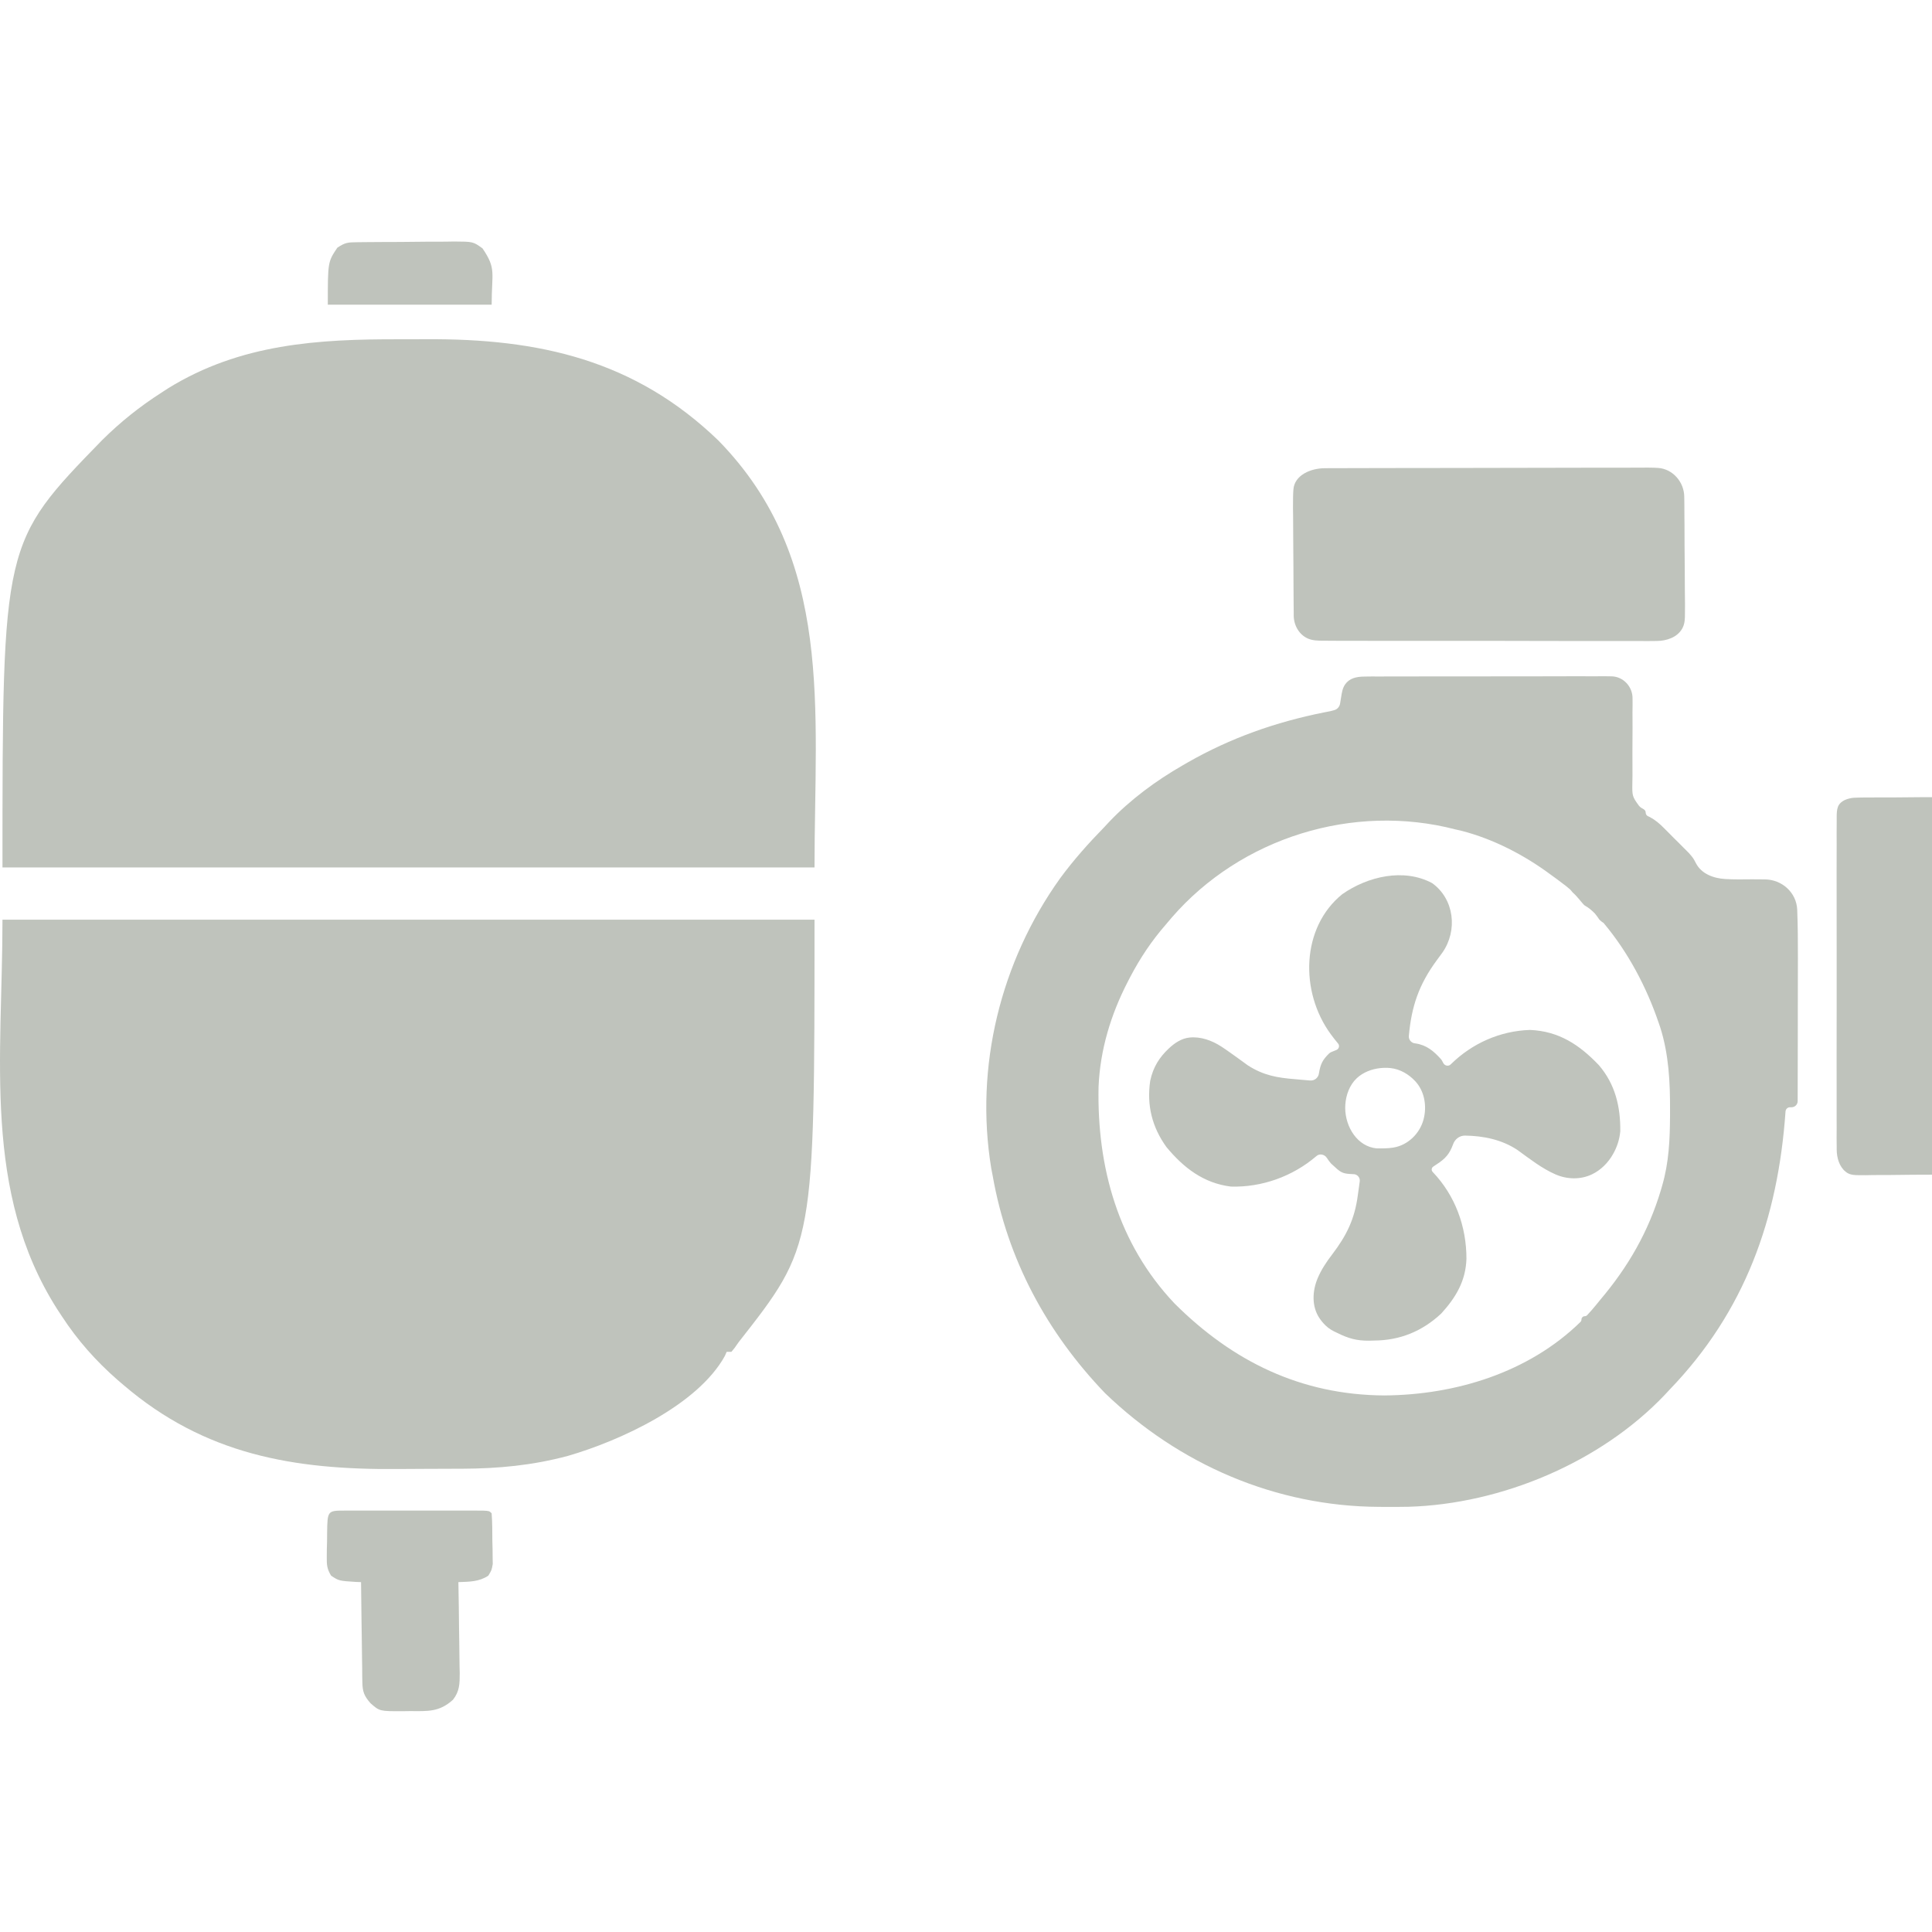
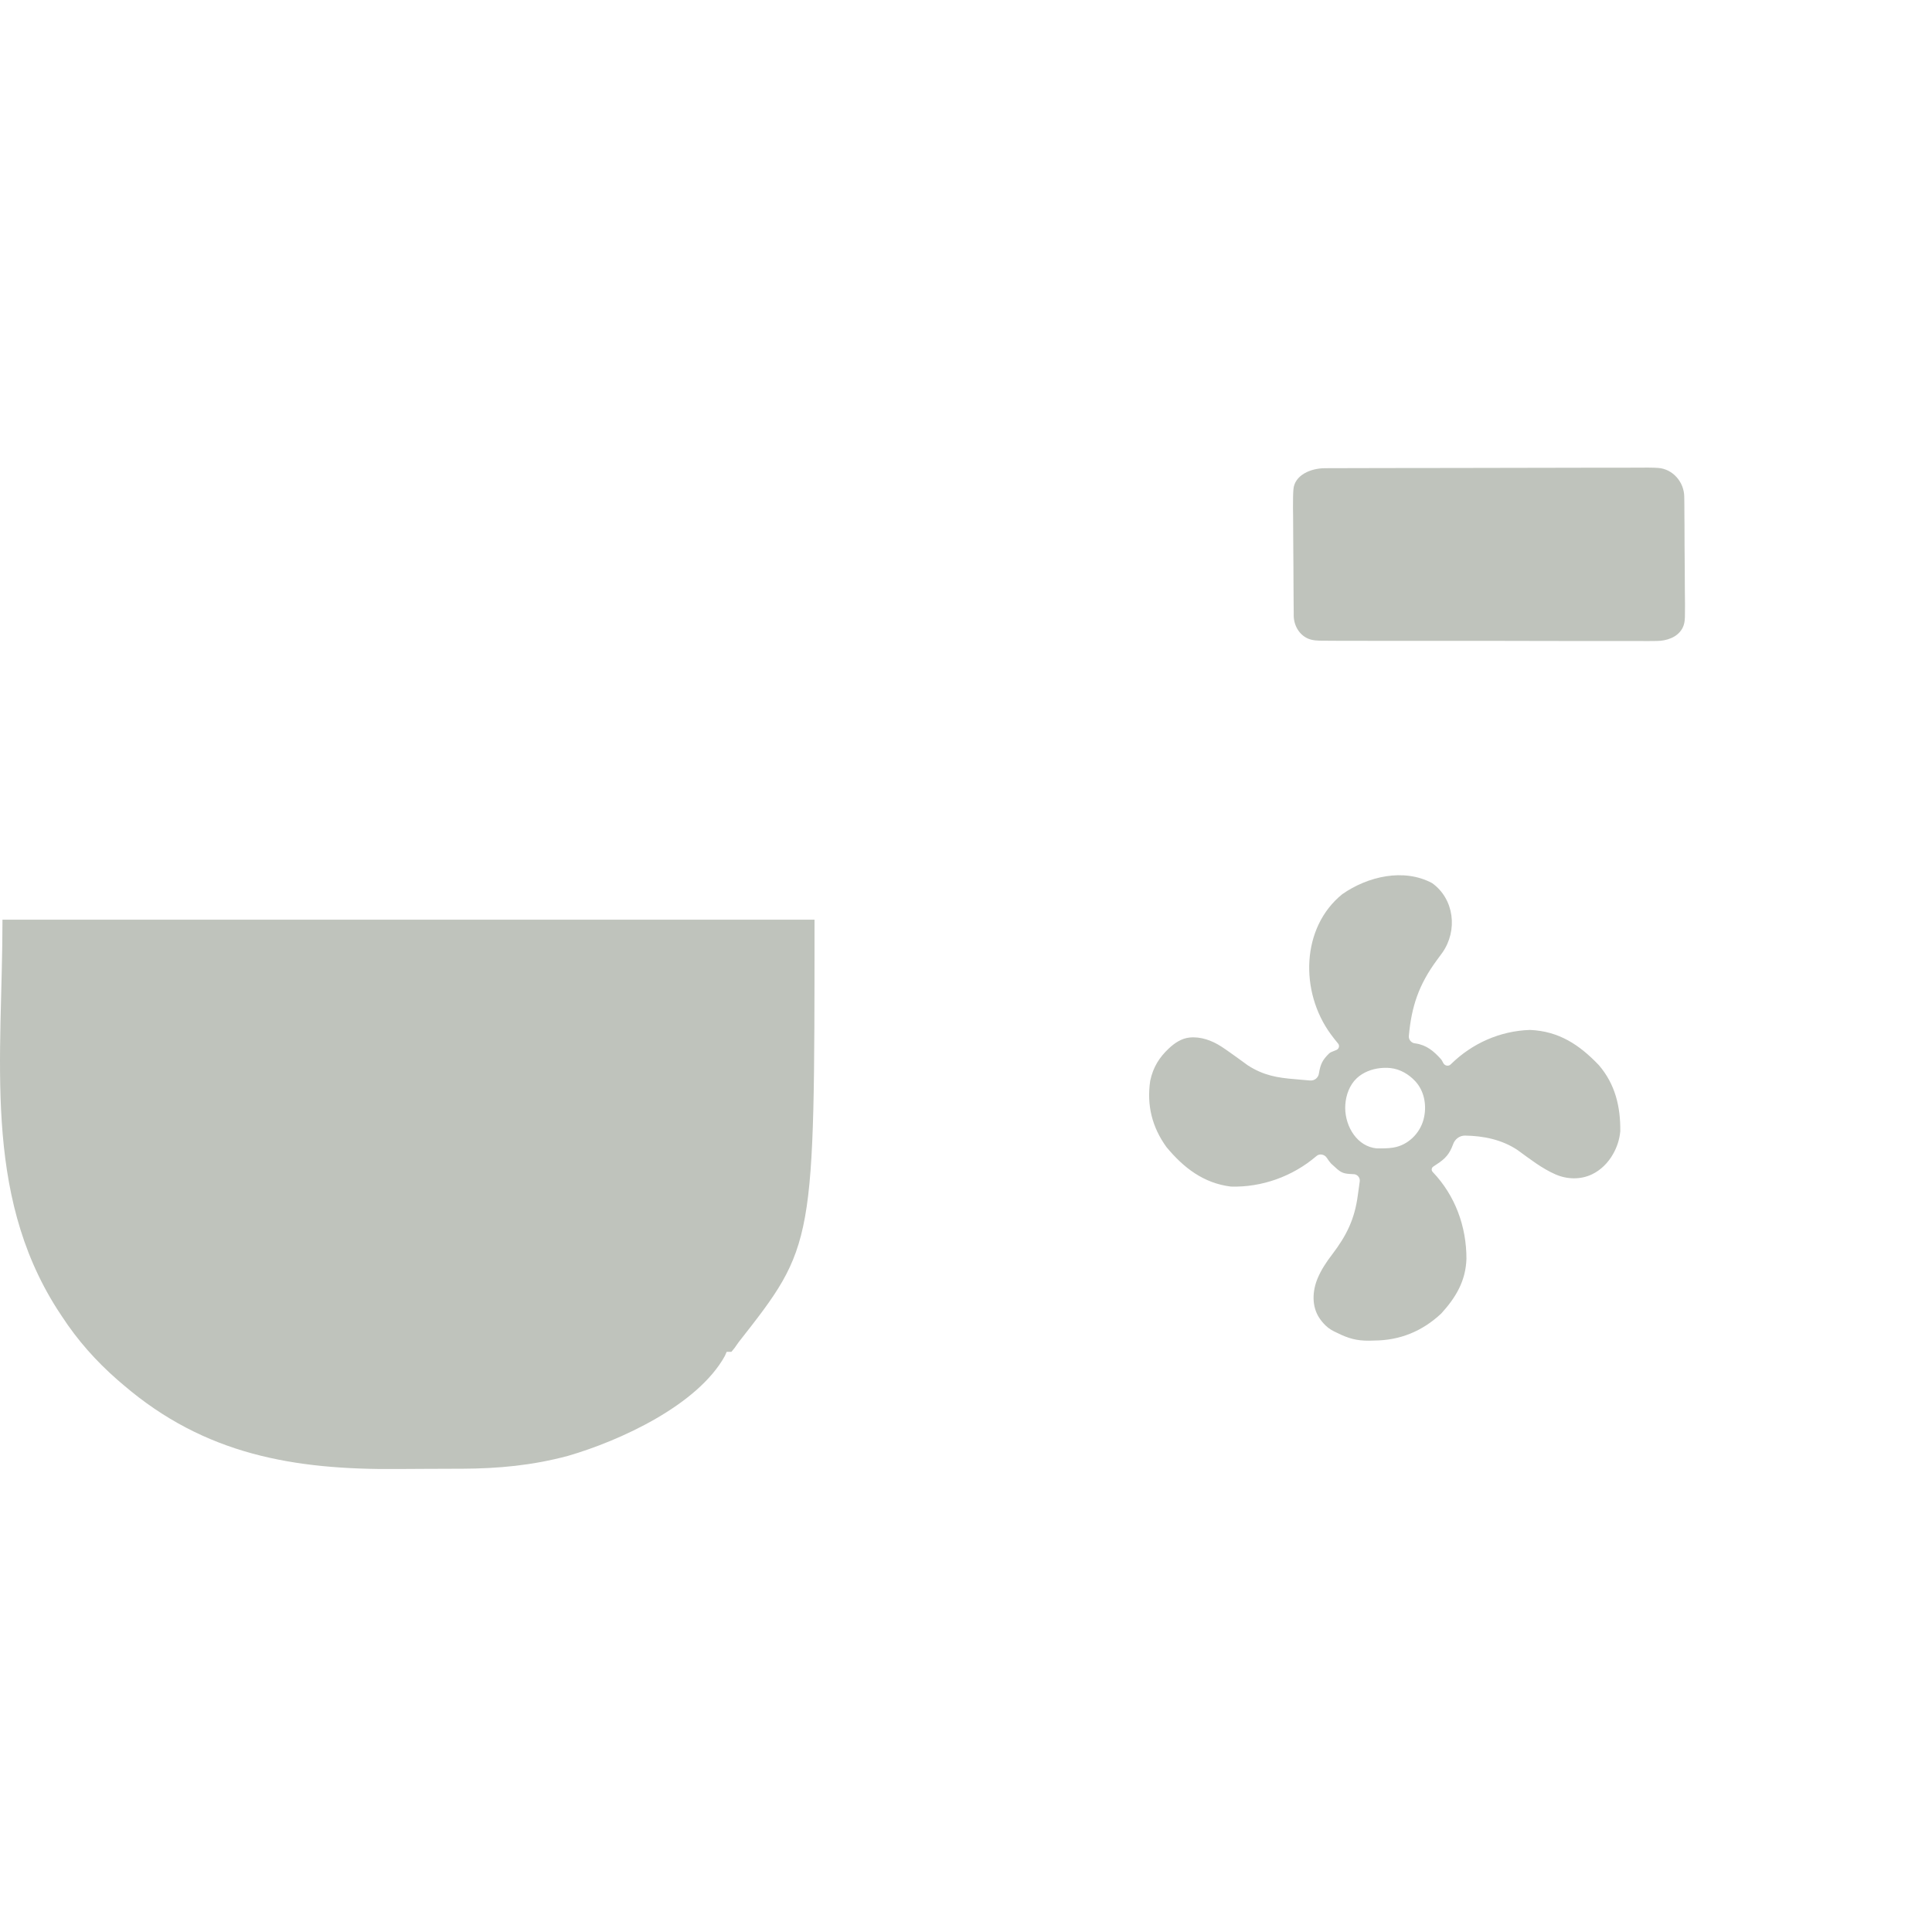
<svg xmlns="http://www.w3.org/2000/svg" width="64" height="64" viewBox="0 0 64 64" fill="none">
  <g clip-path="url(#clip0_1916_10647)">
    <path d="M0.082 30.465C8.959 30.465 17.836 30.465 26.982 30.465C26.982 41.259 26.982 41.259 24.465 44.466C24.422 44.527 24.38 44.587 24.336 44.65C24.301 44.693 24.265 44.736 24.229 44.781C24.177 44.781 24.125 44.781 24.072 44.781C24.052 44.825 24.033 44.87 24.013 44.916C23.108 46.556 20.523 47.732 18.818 48.227C17.636 48.544 16.516 48.648 15.296 48.654C15.229 48.654 15.163 48.654 15.094 48.654C14.741 48.656 14.388 48.657 14.035 48.658C13.747 48.659 13.459 48.66 13.171 48.663C9.727 48.692 6.784 48.185 4.093 45.882C4.028 45.826 3.962 45.77 3.895 45.713C3.177 45.085 2.569 44.4 2.048 43.601C1.997 43.523 1.946 43.446 1.893 43.365C-0.585 39.474 0.082 35.016 0.082 30.465Z" fill="#BFC3BC" />
-     <path d="M13.261 11.239C13.543 11.239 13.825 11.239 14.107 11.237C17.848 11.213 21.033 11.921 23.802 14.597C27.638 18.526 26.982 23.489 26.982 28.735C18.105 28.735 9.228 28.735 0.082 28.735C0.082 17.971 0.082 17.971 3.386 14.577C3.995 13.974 4.629 13.468 5.352 13.004C5.425 12.957 5.498 12.909 5.574 12.86C7.963 11.386 10.536 11.231 13.261 11.239Z" fill="#BFC3BC" />
-     <path d="M53.13 22.401C53.237 22.402 53.323 22.403 53.394 22.405C53.778 22.416 54.083 22.75 54.08 23.134V23.134C54.08 23.209 54.081 23.284 54.081 23.361C54.08 23.441 54.079 23.52 54.078 23.603C54.079 23.772 54.079 23.942 54.08 24.112C54.079 24.379 54.078 24.646 54.076 24.913C54.075 25.171 54.077 25.429 54.078 25.687C54.077 25.767 54.076 25.847 54.074 25.929C54.067 26.358 54.066 26.379 54.287 26.684C54.31 26.716 54.34 26.743 54.374 26.763C54.4 26.779 54.426 26.794 54.452 26.809C54.492 26.833 54.516 26.875 54.516 26.921V26.921C54.516 26.971 54.546 27.017 54.592 27.038C54.613 27.048 54.634 27.057 54.655 27.067C54.843 27.169 54.969 27.279 55.12 27.43C55.174 27.483 55.227 27.537 55.282 27.592C55.337 27.648 55.393 27.704 55.45 27.762C55.505 27.816 55.559 27.87 55.615 27.925C55.669 27.979 55.723 28.034 55.778 28.089C55.832 28.143 55.887 28.198 55.942 28.253C56.088 28.42 56.089 28.42 56.182 28.599V28.599C56.364 28.947 56.76 29.096 57.153 29.119C57.449 29.136 57.745 29.132 58.046 29.128C58.184 29.129 58.322 29.13 58.46 29.131V29.131C59.031 29.135 59.512 29.567 59.535 30.137C59.556 30.673 59.559 31.209 59.558 31.748C59.557 31.891 59.557 32.034 59.557 32.177C59.556 32.55 59.556 32.922 59.555 33.295C59.554 33.677 59.554 34.059 59.554 34.441C59.553 35.119 59.552 35.797 59.55 36.476C59.55 36.588 59.459 36.679 59.347 36.679H59.296C59.217 36.679 59.153 36.74 59.148 36.819V36.819C58.898 40.372 57.806 43.444 55.303 46.039C55.226 46.122 55.225 46.123 55.147 46.207C53.016 48.447 49.731 49.824 46.658 49.914C46.389 49.919 46.118 49.92 45.849 49.918C45.792 49.918 45.735 49.917 45.677 49.917C42.26 49.899 39.064 48.518 36.605 46.149C34.673 44.135 33.373 41.718 32.886 38.96C32.87 38.876 32.853 38.792 32.837 38.705C32.283 35.341 33.145 31.848 35.122 29.089C35.567 28.485 36.058 27.934 36.582 27.398C36.635 27.341 36.688 27.284 36.742 27.226C37.443 26.488 38.298 25.858 39.178 25.353C39.233 25.321 39.289 25.289 39.346 25.256C40.769 24.443 42.261 23.919 43.867 23.598C44.056 23.563 44.11 23.553 44.213 23.52C44.309 23.488 44.378 23.402 44.393 23.301V23.301C44.404 23.23 44.416 23.159 44.428 23.086V23.086C44.45 22.945 44.473 22.798 44.554 22.679C44.696 22.47 44.92 22.413 45.214 22.412C45.288 22.412 45.364 22.41 45.44 22.409C45.563 22.41 45.563 22.41 45.688 22.41C45.817 22.41 45.817 22.41 45.949 22.409C46.234 22.408 46.52 22.408 46.805 22.408C47.003 22.408 47.201 22.408 47.399 22.407C47.815 22.407 48.23 22.407 48.645 22.407C49.124 22.408 49.605 22.408 50.085 22.405C50.547 22.404 51.008 22.403 51.47 22.404C51.666 22.404 51.863 22.403 52.06 22.402C52.334 22.4 52.608 22.401 52.883 22.403C53.005 22.401 53.005 22.402 53.13 22.401ZM48.219 27.477C44.825 26.592 41.108 27.75 38.816 30.395C38.751 30.472 38.687 30.548 38.623 30.623C38.152 31.162 37.772 31.732 37.44 32.364C37.415 32.413 37.389 32.462 37.364 32.511C36.8 33.601 36.443 34.772 36.391 36.003C36.338 38.672 37.038 41.201 38.906 43.177C40.834 45.101 43.1 46.209 45.855 46.226C48.208 46.209 50.633 45.474 52.355 43.791C52.376 43.77 52.388 43.741 52.388 43.711V43.711C52.388 43.651 52.437 43.601 52.497 43.601V43.601C52.528 43.601 52.557 43.588 52.577 43.566C52.675 43.46 52.771 43.352 52.862 43.24C52.915 43.176 52.966 43.113 53.017 43.05C53.936 41.963 54.605 40.803 55.016 39.434C55.031 39.38 55.046 39.327 55.062 39.275C55.287 38.501 55.318 37.745 55.322 36.945C55.322 36.863 55.322 36.863 55.322 36.782C55.326 35.849 55.282 34.934 54.999 34.038C54.98 33.984 54.962 33.93 54.944 33.877C54.543 32.697 53.93 31.539 53.126 30.581C53.107 30.557 53.073 30.548 53.052 30.526V30.526C53.026 30.5 52.991 30.48 52.971 30.449C52.942 30.404 52.893 30.334 52.829 30.257V30.257C52.732 30.16 52.629 30.07 52.509 30.004C52.506 30.003 52.504 30.002 52.502 30C52.472 29.987 52.379 29.869 52.305 29.782C52.252 29.721 52.184 29.64 52.122 29.587V29.587C52.079 29.551 52.05 29.5 52.008 29.461C51.926 29.387 51.871 29.345 51.58 29.127C51.507 29.074 51.436 29.023 51.365 28.971C50.493 28.324 49.477 27.796 48.42 27.523C48.352 27.507 48.285 27.492 48.219 27.477Z" fill="#BFC3BC" />
    <path d="M43.887 15.51C44.033 15.509 44.033 15.509 44.182 15.508C44.291 15.508 44.399 15.508 44.507 15.508C44.621 15.508 44.735 15.507 44.848 15.507C45.158 15.506 45.467 15.505 45.777 15.505C45.97 15.505 46.163 15.504 46.357 15.504C46.962 15.503 47.567 15.502 48.173 15.502C48.871 15.502 49.569 15.5 50.267 15.498C50.807 15.496 51.347 15.495 51.887 15.495C52.21 15.495 52.532 15.495 52.854 15.493C53.158 15.492 53.461 15.492 53.765 15.493C53.876 15.493 53.987 15.492 54.098 15.492C54.501 15.489 54.752 15.487 54.932 15.501C55.416 15.537 55.788 15.969 55.793 16.454V16.454C55.795 16.548 55.796 16.643 55.797 16.741C55.797 16.843 55.798 16.946 55.798 17.052C55.799 17.158 55.8 17.264 55.801 17.37C55.802 17.593 55.803 17.816 55.803 18.039C55.803 18.324 55.806 18.609 55.81 18.894C55.812 19.113 55.813 19.333 55.813 19.553C55.813 19.709 55.816 19.865 55.818 20.021C55.817 20.116 55.817 20.211 55.816 20.309C55.816 20.315 55.816 20.32 55.816 20.325C55.817 20.483 55.813 20.646 55.743 20.788C55.738 20.8 55.731 20.811 55.725 20.823C55.563 21.113 55.207 21.233 54.874 21.233V21.233C54.723 21.235 54.723 21.235 54.568 21.236C54.456 21.235 54.344 21.235 54.233 21.234C54.115 21.234 53.997 21.235 53.879 21.235C53.559 21.237 53.239 21.236 52.919 21.234C52.584 21.233 52.249 21.234 51.914 21.234C51.351 21.234 50.789 21.233 50.226 21.231C49.576 21.228 48.926 21.228 48.276 21.23C47.65 21.231 47.024 21.23 46.398 21.229C46.132 21.229 45.866 21.229 45.6 21.229C45.286 21.23 44.973 21.229 44.659 21.227C44.544 21.226 44.429 21.226 44.314 21.227C44.157 21.227 44 21.226 43.843 21.224C43.834 21.224 43.826 21.224 43.817 21.224C43.657 21.224 43.484 21.219 43.336 21.157V21.157C43.034 21.029 42.858 20.716 42.856 20.387C42.856 20.352 42.856 20.315 42.856 20.276C42.854 20.139 42.854 20.139 42.853 19.999C42.852 19.899 42.852 19.8 42.851 19.698C42.85 19.596 42.85 19.495 42.849 19.39C42.848 19.174 42.847 18.959 42.846 18.743C42.846 18.468 42.843 18.193 42.84 17.917C42.837 17.654 42.837 17.39 42.836 17.127C42.835 17.029 42.834 16.93 42.832 16.828C42.833 16.538 42.833 16.345 42.847 16.203C42.89 15.737 43.419 15.511 43.887 15.51V15.51Z" fill="#BFC3BC" />
-     <path d="M61.574 26.421C61.685 26.419 61.685 26.419 61.799 26.417C61.879 26.417 61.958 26.417 62.041 26.417C62.123 26.416 62.205 26.416 62.29 26.415C62.465 26.414 62.639 26.414 62.813 26.415C63.079 26.415 63.346 26.411 63.612 26.408C63.781 26.407 63.951 26.407 64.12 26.407C64.2 26.406 64.279 26.405 64.361 26.403C64.473 26.404 64.473 26.404 64.587 26.405V26.405C64.718 26.405 64.851 26.416 64.973 26.466C65.001 26.478 65.029 26.492 65.056 26.506C65.232 26.602 65.345 26.783 65.387 26.978C65.453 27.288 65.418 27.628 65.415 27.94C65.415 28.052 65.416 28.165 65.416 28.277C65.417 28.583 65.416 28.888 65.414 29.193C65.413 29.513 65.413 29.832 65.413 30.152C65.413 30.688 65.412 31.225 65.409 31.762C65.406 32.382 65.406 33.002 65.406 33.622C65.407 34.219 65.406 34.816 65.404 35.413C65.404 35.667 65.403 35.921 65.403 36.175C65.403 36.474 65.402 36.773 65.4 37.072C65.4 37.181 65.4 37.291 65.4 37.401C65.4 37.551 65.399 37.7 65.397 37.85C65.397 37.934 65.397 38.018 65.397 38.104C65.37 38.308 65.306 38.464 65.208 38.608C65.076 38.801 64.848 38.903 64.614 38.906V38.906C64.539 38.907 64.465 38.908 64.388 38.909C64.307 38.91 64.226 38.91 64.143 38.911C64.06 38.911 63.977 38.912 63.892 38.913C63.717 38.914 63.541 38.915 63.366 38.915C63.097 38.916 62.828 38.92 62.56 38.924C62.389 38.925 62.219 38.925 62.049 38.925C61.928 38.928 61.928 38.928 61.805 38.93C61.692 38.929 61.692 38.929 61.578 38.929V38.929C61.445 38.929 61.307 38.923 61.194 38.854C61.174 38.842 61.156 38.829 61.139 38.815C60.925 38.643 60.844 38.349 60.843 38.074C60.843 38.051 60.843 38.024 60.843 37.995C60.842 37.895 60.841 37.796 60.84 37.693C60.841 37.584 60.842 37.474 60.842 37.364C60.842 37.248 60.841 37.133 60.841 37.017C60.839 36.702 60.84 36.388 60.841 36.074C60.842 35.745 60.841 35.416 60.84 35.087C60.84 34.535 60.841 33.983 60.842 33.431C60.844 32.792 60.843 32.154 60.842 31.515C60.84 30.967 60.84 30.419 60.841 29.87C60.841 29.543 60.841 29.215 60.84 28.888C60.839 28.58 60.84 28.273 60.842 27.965C60.842 27.852 60.842 27.739 60.841 27.626C60.84 27.472 60.842 27.318 60.843 27.163C60.843 27.132 60.843 27.1 60.843 27.068C60.843 26.957 60.845 26.83 60.884 26.727V26.727C60.943 26.571 61.102 26.49 61.264 26.45C61.357 26.427 61.45 26.422 61.574 26.421Z" fill="#BFC3BC" />
-     <path d="M11.428 50.04C11.48 50.04 11.531 50.04 11.584 50.04C11.754 50.04 11.924 50.04 12.095 50.04C12.213 50.04 12.33 50.04 12.448 50.04C12.696 50.04 12.943 50.04 13.19 50.04C13.508 50.041 13.825 50.041 14.143 50.04C14.387 50.04 14.63 50.04 14.873 50.04C14.991 50.04 15.108 50.04 15.225 50.04C15.389 50.04 15.552 50.04 15.716 50.04C15.855 50.041 15.855 50.041 15.998 50.041C16.207 50.051 16.207 50.051 16.286 50.129C16.31 50.438 16.308 50.748 16.31 51.058C16.314 51.189 16.314 51.189 16.317 51.322C16.318 51.406 16.318 51.49 16.319 51.576C16.32 51.653 16.321 51.73 16.323 51.809C16.286 52.017 16.286 52.017 16.175 52.197C15.866 52.401 15.547 52.396 15.184 52.41C15.186 52.477 15.186 52.477 15.187 52.544C15.196 53.006 15.202 53.468 15.206 53.93C15.208 54.102 15.211 54.275 15.214 54.447C15.219 54.695 15.221 54.943 15.223 55.191C15.225 55.268 15.227 55.344 15.229 55.423C15.229 55.771 15.226 56.027 15.005 56.307C14.548 56.72 14.172 56.684 13.577 56.682C13.454 56.684 13.454 56.684 13.33 56.686C12.575 56.687 12.575 56.687 12.274 56.422C12.068 56.188 12.008 56.042 12.004 55.732C12.003 55.658 12.001 55.584 11.999 55.508C11.999 55.428 11.998 55.349 11.998 55.268C11.996 55.186 11.995 55.104 11.994 55.02C11.989 54.76 11.987 54.499 11.984 54.239C11.982 54.062 11.979 53.886 11.976 53.709C11.969 53.276 11.964 52.843 11.96 52.41C11.906 52.408 11.853 52.406 11.799 52.404C11.228 52.368 11.228 52.368 10.969 52.197C10.832 51.973 10.821 51.837 10.825 51.576C10.825 51.492 10.826 51.408 10.827 51.322C10.829 51.235 10.831 51.148 10.834 51.058C10.835 50.97 10.835 50.882 10.836 50.792C10.847 50.041 10.847 50.041 11.428 50.04Z" fill="#BFC3BC" />
-     <path d="M11.828 8.024C11.913 8.023 11.998 8.022 12.086 8.021C12.178 8.02 12.271 8.02 12.366 8.019C12.508 8.018 12.508 8.018 12.653 8.017C12.853 8.016 13.054 8.015 13.255 8.015C13.561 8.014 13.868 8.01 14.175 8.006C14.37 8.006 14.565 8.005 14.76 8.005C14.897 8.002 14.897 8.002 15.038 8C15.674 8.004 15.674 8.004 15.984 8.228C16.448 8.91 16.287 9.026 16.287 10.094C14.496 10.094 12.705 10.094 10.859 10.094C10.859 8.678 10.859 8.678 11.174 8.206C11.436 8.031 11.522 8.028 11.828 8.024Z" fill="#BFC3BC" />
    <path d="M44.463 29.622C45.3 29.035 46.499 28.748 47.442 29.255V29.255C48.174 29.78 48.297 30.82 47.78 31.558C47.722 31.64 47.662 31.722 47.6 31.803C46.997 32.62 46.757 33.346 46.67 34.316C46.658 34.447 46.76 34.56 46.892 34.565V34.565C47.256 34.617 47.496 34.821 47.736 35.088C47.746 35.1 47.756 35.114 47.764 35.128C47.784 35.165 47.799 35.193 47.812 35.217C47.862 35.311 47.99 35.333 48.062 35.254V35.254C48.766 34.561 49.692 34.15 50.682 34.118C51.639 34.158 52.316 34.606 52.963 35.283C53.506 35.914 53.683 36.66 53.674 37.477C53.646 37.762 53.563 38.002 53.436 38.227C53.275 38.515 53.031 38.761 52.733 38.903V38.903C52.355 39.082 51.911 39.071 51.527 38.903C51.073 38.705 50.669 38.385 50.268 38.095C49.754 37.752 49.144 37.627 48.533 37.618C48.347 37.615 48.187 37.741 48.131 37.918V37.918C48.014 38.231 47.879 38.383 47.595 38.567C47.557 38.593 47.518 38.618 47.48 38.644C47.417 38.685 47.409 38.774 47.463 38.826V38.826C48.206 39.606 48.578 40.627 48.578 41.697C48.555 42.43 48.23 42.979 47.742 43.513C47.116 44.099 46.378 44.401 45.53 44.407C45.443 44.41 45.442 44.41 45.353 44.412C44.939 44.415 44.662 44.337 44.291 44.151V44.151C44.154 44.09 44.021 44.016 43.914 43.911C43.833 43.833 43.763 43.748 43.704 43.659C43.449 43.274 43.47 42.767 43.65 42.342C43.767 42.066 43.929 41.816 44.129 41.556C44.609 40.925 44.876 40.383 44.98 39.59C44.989 39.521 44.999 39.452 45.009 39.382C45.02 39.3 45.032 39.218 45.043 39.137C45.062 39.004 44.955 38.889 44.821 38.895V38.895C44.52 38.882 44.439 38.865 44.227 38.665C44.161 38.605 44.16 38.605 44.093 38.544C44.04 38.483 43.996 38.423 43.957 38.361C43.88 38.237 43.708 38.201 43.602 38.302V38.302C42.821 38.97 41.799 39.337 40.775 39.307C39.871 39.196 39.208 38.684 38.64 37.998C38.162 37.335 37.983 36.611 38.102 35.804C38.199 35.346 38.409 35.023 38.716 34.734C38.909 34.552 39.139 34.397 39.403 34.37V34.37C39.775 34.332 40.145 34.465 40.459 34.669C40.557 34.733 40.654 34.8 40.752 34.87C40.82 34.918 40.887 34.966 40.957 35.016C41.086 35.107 41.213 35.2 41.34 35.294C41.856 35.624 42.309 35.703 42.91 35.75C42.983 35.756 43.055 35.763 43.13 35.77C43.22 35.777 43.31 35.785 43.4 35.793C43.546 35.805 43.675 35.699 43.692 35.553V35.553C43.744 35.242 43.813 35.112 44.021 34.904C44.044 34.881 44.071 34.864 44.1 34.851C44.157 34.827 44.214 34.804 44.271 34.781C44.356 34.747 44.385 34.638 44.325 34.568V34.568C44.24 34.466 44.16 34.364 44.086 34.263C43.05 32.852 43.103 30.723 44.463 29.622V29.622ZM46.889 35.824C46.673 35.587 46.378 35.414 46.06 35.381C45.95 35.37 45.839 35.371 45.727 35.382C45.439 35.413 45.152 35.521 44.941 35.721V35.721C44.706 35.944 44.586 36.273 44.565 36.597V36.597C44.523 37.217 44.883 37.897 45.491 38.024C45.525 38.031 45.561 38.037 45.599 38.041C45.797 38.045 45.978 38.043 46.15 38.016C46.632 37.941 47.032 37.555 47.157 37.083C47.165 37.054 47.171 37.025 47.177 36.995C47.261 36.583 47.172 36.134 46.889 35.824V35.824Z" fill="#BFC3BC" />
  </g>
  <defs>
    <clipPath id="clip0_1916_10647">
      <rect width="64" height="64" fill="white" />
    </clipPath>
  </defs>
</svg>